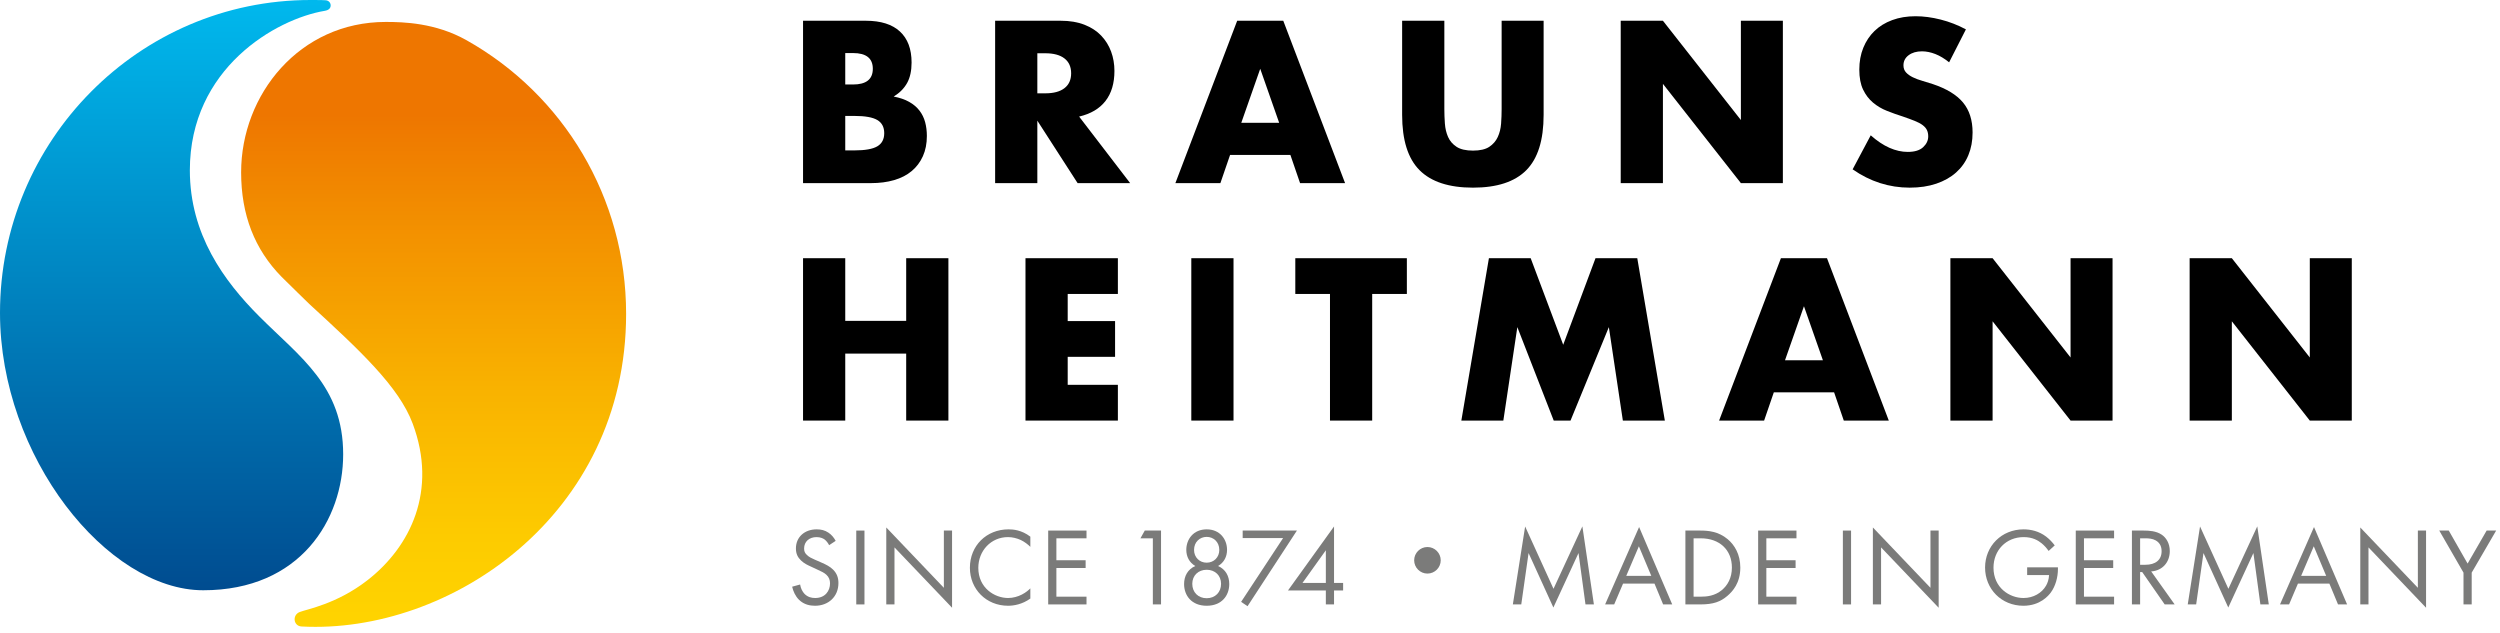
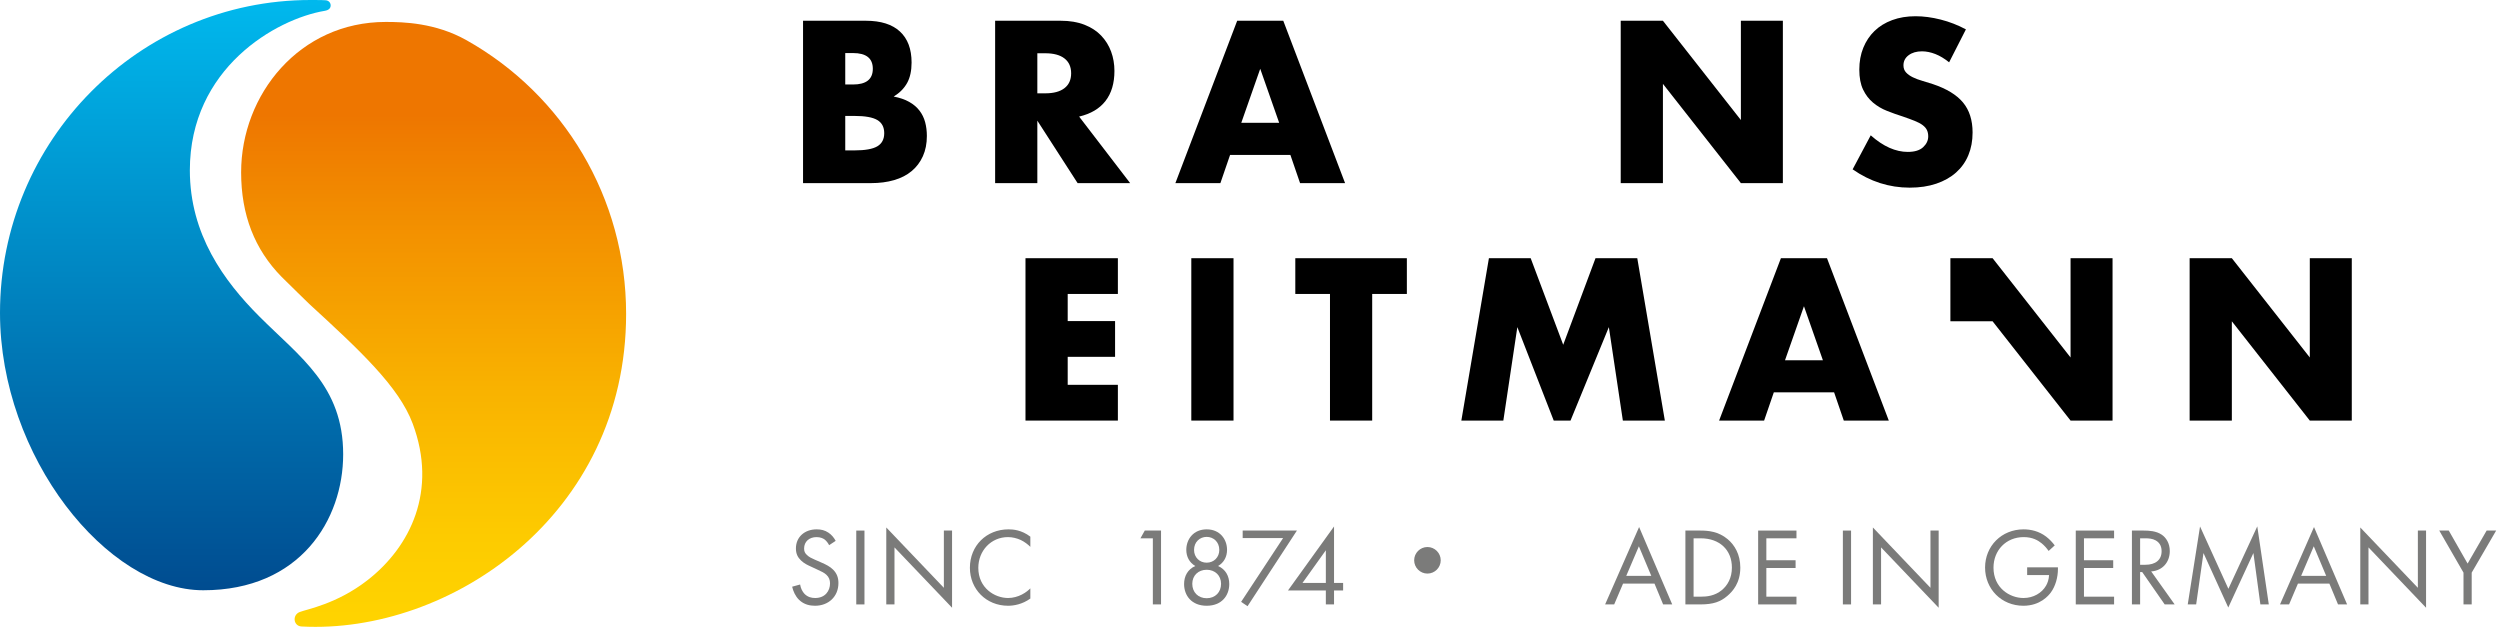
<svg xmlns="http://www.w3.org/2000/svg" width="308" height="78" viewBox="0 0 308 78" fill="none">
  <path d="M98.935 2.557H106.682C108.521 2.557 109.919 3 110.874 3.884C111.829 4.769 112.307 6.042 112.307 7.704C112.307 8.713 112.125 9.549 111.763 10.211C111.399 10.875 110.847 11.437 110.104 11.896C110.847 12.038 111.479 12.254 112.001 12.547C112.522 12.838 112.947 13.196 113.274 13.621C113.602 14.045 113.836 14.523 113.978 15.053C114.119 15.584 114.19 16.15 114.19 16.752C114.19 17.689 114.026 18.52 113.699 19.245C113.372 19.971 112.912 20.581 112.319 21.076C111.727 21.571 111.006 21.942 110.157 22.189C109.309 22.438 108.354 22.561 107.292 22.561H98.935V2.557ZM104.135 10.41H105.09C106.717 10.41 107.531 9.766 107.531 8.474C107.531 7.183 106.717 6.537 105.09 6.537H104.135V10.41ZM104.135 18.529H105.275C106.584 18.529 107.521 18.361 108.088 18.025C108.653 17.689 108.937 17.149 108.937 16.406C108.937 15.664 108.653 15.124 108.088 14.788C107.521 14.452 106.584 14.283 105.275 14.283H104.135V18.529Z" fill="black" />
  <path d="M139.234 22.561H132.761L127.8 14.867V22.561H122.6V2.557H130.691C131.806 2.557 132.778 2.721 133.61 3.049C134.441 3.375 135.127 3.822 135.666 4.389C136.205 4.954 136.612 5.608 136.887 6.352C137.161 7.094 137.298 7.891 137.298 8.738C137.298 10.26 136.931 11.494 136.197 12.439C135.463 13.387 134.38 14.027 132.947 14.363L139.234 22.561ZM127.8 11.498H128.781C129.807 11.498 130.595 11.286 131.143 10.861C131.69 10.438 131.965 9.826 131.965 9.031C131.965 8.234 131.69 7.625 131.143 7.2C130.595 6.775 129.807 6.563 128.781 6.563H127.8V11.498Z" fill="black" />
  <path d="M158.975 19.086H151.546L150.352 22.561H144.807L152.421 2.557H158.099L165.713 22.561H160.168L158.975 19.086ZM157.595 15.133L155.26 8.474L152.925 15.133H157.595Z" fill="black" />
-   <path d="M177.943 2.557V13.436C177.943 14.019 177.966 14.615 178.01 15.226C178.054 15.836 178.187 16.389 178.407 16.884C178.629 17.379 178.979 17.781 179.456 18.092C179.934 18.4 180.605 18.555 181.472 18.555C182.339 18.555 183.006 18.4 183.475 18.092C183.943 17.781 184.293 17.379 184.523 16.884C184.753 16.389 184.89 15.836 184.935 15.226C184.979 14.615 185.001 14.019 185.001 13.436V2.557H190.174V14.151C190.174 17.265 189.462 19.537 188.038 20.97C186.614 22.402 184.426 23.119 181.472 23.119C178.518 23.119 176.325 22.402 174.893 20.97C173.46 19.537 172.743 17.265 172.743 14.151V2.557H177.943Z" fill="black" />
  <path d="M199.672 22.561V2.557H204.872L214.477 14.788V2.557H219.649V22.561H214.477L204.872 10.331V22.561H199.672Z" fill="black" />
  <path d="M240.131 7.678C239.564 7.219 238.998 6.878 238.433 6.656C237.866 6.436 237.318 6.324 236.787 6.324C236.115 6.324 235.567 6.484 235.143 6.803C234.718 7.121 234.506 7.537 234.506 8.049C234.506 8.403 234.612 8.695 234.824 8.925C235.036 9.154 235.315 9.354 235.66 9.521C236.005 9.689 236.394 9.836 236.827 9.959C237.261 10.084 237.689 10.216 238.114 10.357C239.812 10.924 241.055 11.68 241.842 12.626C242.629 13.572 243.022 14.806 243.022 16.326C243.022 17.354 242.85 18.281 242.505 19.112C242.16 19.944 241.656 20.656 240.993 21.248C240.329 21.841 239.516 22.301 238.552 22.628C237.588 22.955 236.496 23.119 235.275 23.119C232.746 23.119 230.402 22.367 228.245 20.863L230.474 16.672C231.251 17.361 232.021 17.875 232.781 18.211C233.542 18.547 234.294 18.715 235.036 18.715C235.886 18.715 236.518 18.52 236.934 18.131C237.349 17.742 237.557 17.3 237.557 16.805C237.557 16.504 237.504 16.243 237.397 16.021C237.292 15.801 237.114 15.598 236.867 15.412C236.619 15.226 236.297 15.053 235.898 14.895C235.501 14.734 235.019 14.559 234.453 14.363C233.78 14.151 233.122 13.917 232.477 13.66C231.83 13.404 231.256 13.063 230.752 12.639C230.248 12.215 229.841 11.68 229.531 11.033C229.222 10.389 229.067 9.57 229.067 8.58C229.067 7.59 229.23 6.691 229.558 5.887C229.885 5.082 230.345 4.393 230.938 3.817C231.53 3.243 232.255 2.796 233.113 2.478C233.971 2.159 234.931 2 235.991 2C236.982 2 238.017 2.137 239.096 2.412C240.175 2.686 241.209 3.088 242.2 3.619L240.131 7.678Z" fill="black" />
-   <path d="M104.135 39.531H111.643V31.811H116.843V51.815H111.643V43.563H104.135V51.815H98.935V31.811H104.135V39.531Z" fill="black" />
  <path d="M137.722 36.215H131.54V39.557H137.377V43.961H131.54V47.41H137.722V51.815H126.34V31.811H137.722V36.215Z" fill="black" />
  <path d="M151.969 31.811V51.815H146.769V31.811H151.969Z" fill="black" />
  <path d="M169.054 36.215V51.815H163.854V36.215H159.582V31.811H173.325V36.215H169.054Z" fill="black" />
  <path d="M180.038 51.815L183.434 31.811H188.58L192.587 42.476L196.566 31.811H201.713L205.109 51.815H199.936L198.211 40.301L193.488 51.815H191.419L186.936 40.301L185.211 51.815H180.038Z" fill="black" />
  <path d="M225.962 48.339H218.533L217.339 51.815H211.794L219.408 31.811H225.086L232.7 51.815H227.155L225.962 48.339ZM224.582 44.386L222.247 37.727L219.912 44.386H224.582Z" fill="black" />
-   <path d="M240.288 51.815V31.811H245.488L255.093 44.041V31.811H260.266V51.815H255.093L245.488 39.584V51.815H240.288Z" fill="black" />
+   <path d="M240.288 51.815V31.811H245.488L255.093 44.041V31.811H260.266V51.815H255.093L245.488 39.584H240.288Z" fill="black" />
  <path d="M269.763 51.815V31.811H274.963L284.567 44.041V31.811H289.74V51.815H284.567L274.963 39.584V51.815H269.763Z" fill="black" />
  <path d="M102.149 67.166C102.026 66.922 101.822 66.648 101.617 66.484C101.44 66.348 101.112 66.171 100.595 66.171C99.694 66.171 99.066 66.73 99.066 67.576C99.066 67.931 99.162 68.135 99.407 68.367C99.681 68.641 100.021 68.79 100.362 68.939L101.235 69.322C101.768 69.554 102.259 69.799 102.641 70.182C103.104 70.645 103.295 71.178 103.295 71.832C103.295 73.51 102.054 74.629 100.417 74.629C99.816 74.629 99.066 74.506 98.439 73.893C97.989 73.455 97.716 72.828 97.593 72.282L98.575 72.01C98.644 72.486 98.862 72.897 99.121 73.169C99.517 73.564 99.967 73.674 100.431 73.674C101.672 73.674 102.259 72.787 102.259 71.873C102.259 71.464 102.136 71.109 101.809 70.809C101.549 70.564 101.194 70.4 100.717 70.182L99.898 69.799C99.544 69.636 99.094 69.445 98.684 69.049C98.289 68.668 98.057 68.244 98.057 67.562C98.057 66.157 99.135 65.216 100.608 65.216C101.167 65.216 101.617 65.325 102.067 65.625C102.436 65.871 102.75 66.239 102.954 66.635L102.149 67.166Z" fill="#7B7B7A" />
  <path d="M106.502 65.366V74.465H105.492V65.366H106.502Z" fill="#7B7B7A" />
  <path d="M109.19 74.465V64.984L116.284 72.418V65.366H117.294V74.874L110.2 67.439V74.465L109.19 74.465Z" fill="#7B7B7A" />
  <path d="M126.939 67.371C126.653 67.085 126.217 66.744 125.753 66.525C125.275 66.307 124.716 66.171 124.185 66.171C122.083 66.171 120.528 67.862 120.528 69.963C120.528 72.432 122.533 73.674 124.198 73.674C124.812 73.674 125.412 73.496 125.89 73.251C126.408 72.992 126.776 72.65 126.939 72.486V73.742C125.931 74.465 124.88 74.629 124.198 74.629C121.497 74.629 119.491 72.582 119.491 69.949C119.491 67.234 121.524 65.216 124.253 65.216C124.798 65.216 125.849 65.284 126.939 66.116V67.371Z" fill="#7B7B7A" />
-   <path d="M133.858 66.32H130.147V69.022H133.749V69.977H130.147V73.51H133.858V74.465H129.138V65.366H133.858V66.32Z" fill="#7B7B7A" />
  <path d="M142.031 66.32H140.503L141.035 65.366H143.04V74.465H142.031V66.32Z" fill="#7B7B7A" />
  <path d="M151.445 71.955C151.445 73.373 150.518 74.629 148.662 74.629C146.807 74.629 145.88 73.373 145.88 71.955C145.88 70.973 146.329 70.141 147.257 69.731C146.534 69.309 146.152 68.586 146.152 67.74C146.152 66.443 147.025 65.216 148.662 65.216C150.299 65.216 151.172 66.443 151.172 67.74C151.172 68.586 150.79 69.309 150.067 69.731C150.995 70.141 151.445 70.973 151.445 71.955ZM150.436 71.928C150.436 70.904 149.699 70.195 148.662 70.195C147.626 70.195 146.889 70.904 146.889 71.928C146.889 72.965 147.612 73.701 148.662 73.701C149.713 73.701 150.436 72.965 150.436 71.928ZM150.218 67.754C150.218 66.758 149.494 66.144 148.662 66.144C147.83 66.144 147.107 66.758 147.107 67.754C147.107 68.654 147.775 69.322 148.662 69.322C149.549 69.322 150.218 68.654 150.218 67.754Z" fill="#7B7B7A" />
  <path d="M158.076 66.293H153.097V65.366H159.781L153.697 74.684L152.905 74.15L158.076 66.293Z" fill="#7B7B7A" />
  <path d="M164.353 71.818H165.472V72.746H164.353V74.465H163.344V72.746H158.678L164.353 64.861L164.353 71.818ZM163.344 71.818V67.795L160.465 71.818H163.344Z" fill="#7B7B7A" />
  <path d="M175.86 67.393C176.761 67.393 177.497 68.129 177.497 69.029C177.497 69.929 176.761 70.665 175.86 70.665C174.961 70.665 174.225 69.929 174.225 69.029C174.225 68.129 174.961 67.393 175.86 67.393Z" fill="#7B7B7A" />
-   <path d="M186.383 74.465L187.897 64.861L191.39 72.541L194.949 64.848L196.368 74.465H195.332L194.472 68.135L191.376 74.847L188.32 68.135L187.42 74.465H186.383Z" fill="#7B7B7A" />
  <path d="M203.834 71.9H199.96L198.868 74.465H197.75L201.938 64.93L206.017 74.465H204.897L203.834 71.9ZM203.438 70.945L201.91 67.303L200.355 70.945H203.438Z" fill="#7B7B7A" />
  <path d="M207.641 65.366H209.496C210.41 65.366 211.706 65.461 212.852 66.43C213.684 67.126 214.407 68.285 214.407 69.922C214.407 71.832 213.466 72.856 212.811 73.414C211.979 74.124 211.105 74.465 209.482 74.465H207.641V65.366ZM208.65 73.51H209.537C210.26 73.51 211.256 73.428 212.143 72.691C212.824 72.119 213.37 71.219 213.37 69.922C213.37 67.74 211.843 66.32 209.537 66.32H208.65V73.51Z" fill="#7B7B7A" />
  <path d="M221.325 66.32H217.614V69.022H221.216V69.977H217.614V73.51H221.325V74.465H216.604V65.366H221.325V66.32Z" fill="#7B7B7A" />
  <path d="M228.052 65.366V74.465H227.042V65.366H228.052Z" fill="#7B7B7A" />
  <path d="M230.739 74.465V64.984L237.833 72.418V65.366H238.843V74.874L231.749 67.439V74.465L230.739 74.465Z" fill="#7B7B7A" />
  <path d="M249.745 69.894H253.537V70.113C253.537 71.123 253.237 72.214 252.664 72.992C252.392 73.359 251.368 74.629 249.281 74.629C246.58 74.629 244.561 72.568 244.561 69.922C244.561 67.275 246.594 65.216 249.309 65.216C250.182 65.216 251.204 65.434 252.091 66.116C252.5 66.43 252.882 66.84 253.142 67.193L252.392 67.876C252.132 67.508 251.832 67.18 251.531 66.935C251.095 66.58 250.413 66.171 249.322 66.171C247.126 66.171 245.598 67.821 245.598 69.936C245.598 72.418 247.576 73.674 249.295 73.674C250.509 73.674 251.559 73.06 252.077 72.147C252.241 71.859 252.418 71.423 252.445 70.85H249.745V69.894Z" fill="#7B7B7A" />
  <path d="M260.456 66.32H256.745V69.022H260.347V69.977H256.745V73.51H260.456V74.465H255.735V65.366H260.456V66.32Z" fill="#7B7B7A" />
  <path d="M264.112 65.366C264.727 65.366 265.64 65.407 266.322 65.871C266.854 66.226 267.318 66.922 267.318 67.89C267.318 69.281 266.404 70.305 265.026 70.4L267.918 74.465H266.69L263.921 70.481H263.662V74.465H262.652V65.366L264.112 65.366ZM263.662 69.581H264.304C265.559 69.581 266.309 68.981 266.309 67.917C266.309 67.412 266.158 66.908 265.586 66.58C265.177 66.348 264.713 66.32 264.276 66.32H263.662L263.662 69.581Z" fill="#7B7B7A" />
  <path d="M269.53 74.465L271.045 64.861L274.537 72.541L278.097 64.848L279.516 74.465H278.479L277.62 68.135L274.523 74.847L271.468 68.135L270.567 74.465H269.53Z" fill="#7B7B7A" />
  <path d="M286.98 71.9H283.106L282.015 74.465H280.896L285.084 64.93L289.163 74.465H288.044L286.98 71.9ZM286.585 70.945L285.057 67.303L283.502 70.945H286.585Z" fill="#7B7B7A" />
  <path d="M290.787 74.465V64.984L297.881 72.418V65.366H298.891V74.874L291.797 67.439V74.465L290.787 74.465Z" fill="#7B7B7A" />
  <path d="M303.503 70.55L300.516 65.366H301.688L304.008 69.432L306.354 65.366H307.527L304.513 70.55V74.465H303.503V70.55Z" fill="#7B7B7A" />
  <path d="M42.279 55.974C42.279 47.551 36.984 44.032 31.925 38.962C27.596 34.624 23.389 28.879 23.389 20.979C23.389 8.41 34.002 2.342 40.002 1.335C40.494 1.253 40.738 1.022 40.738 0.667C40.738 0.325 40.481 0.058 40.122 0.033C39.763 0.007 39.557 0 38.263 0C17.1 0 0 17.349 0 38.544C0 56.289 13.225 72.72 25.035 72.72C37.017 72.72 42.279 63.998 42.279 55.974Z" fill="url(#paint0_linear_324_115)" />
  <path d="M77.137 38.669C77.137 24.371 69.428 11.668 57.461 4.947C53.647 2.805 49.691 2.703 47.515 2.703C36.902 2.703 29.707 11.639 29.707 21.232C29.707 26.481 31.377 30.739 34.695 34.11C35.218 34.641 38.103 37.45 38.103 37.45C44.293 43.132 49.134 47.61 50.845 52.193C53.923 60.435 50.587 67.342 45.285 71.472C41.495 74.425 37.816 75.047 36.919 75.403C35.978 75.776 36.144 77.13 37.15 77.184C55.301 78.151 77.137 63.581 77.137 38.669Z" fill="url(#paint1_linear_324_115)" />
  <defs>
    <linearGradient id="paint0_linear_324_115" x1="21.14" y1="-1e-05" x2="21.14" y2="72.72" gradientUnits="userSpaceOnUse">
      <stop offset="0.004" stop-color="#00B8ED" />
      <stop offset="1" stop-color="#004C90" />
    </linearGradient>
    <linearGradient id="paint1_linear_324_115" x1="53.422" y1="2.703" x2="53.422" y2="77.229" gradientUnits="userSpaceOnUse">
      <stop offset="0.153" stop-color="#EE7600" />
      <stop offset="0.316" stop-color="#F28D00" />
      <stop offset="0.613" stop-color="#F9B300" />
      <stop offset="0.851" stop-color="#FDCB00" />
      <stop offset="1" stop-color="#FFD400" />
    </linearGradient>
  </defs>
</svg>